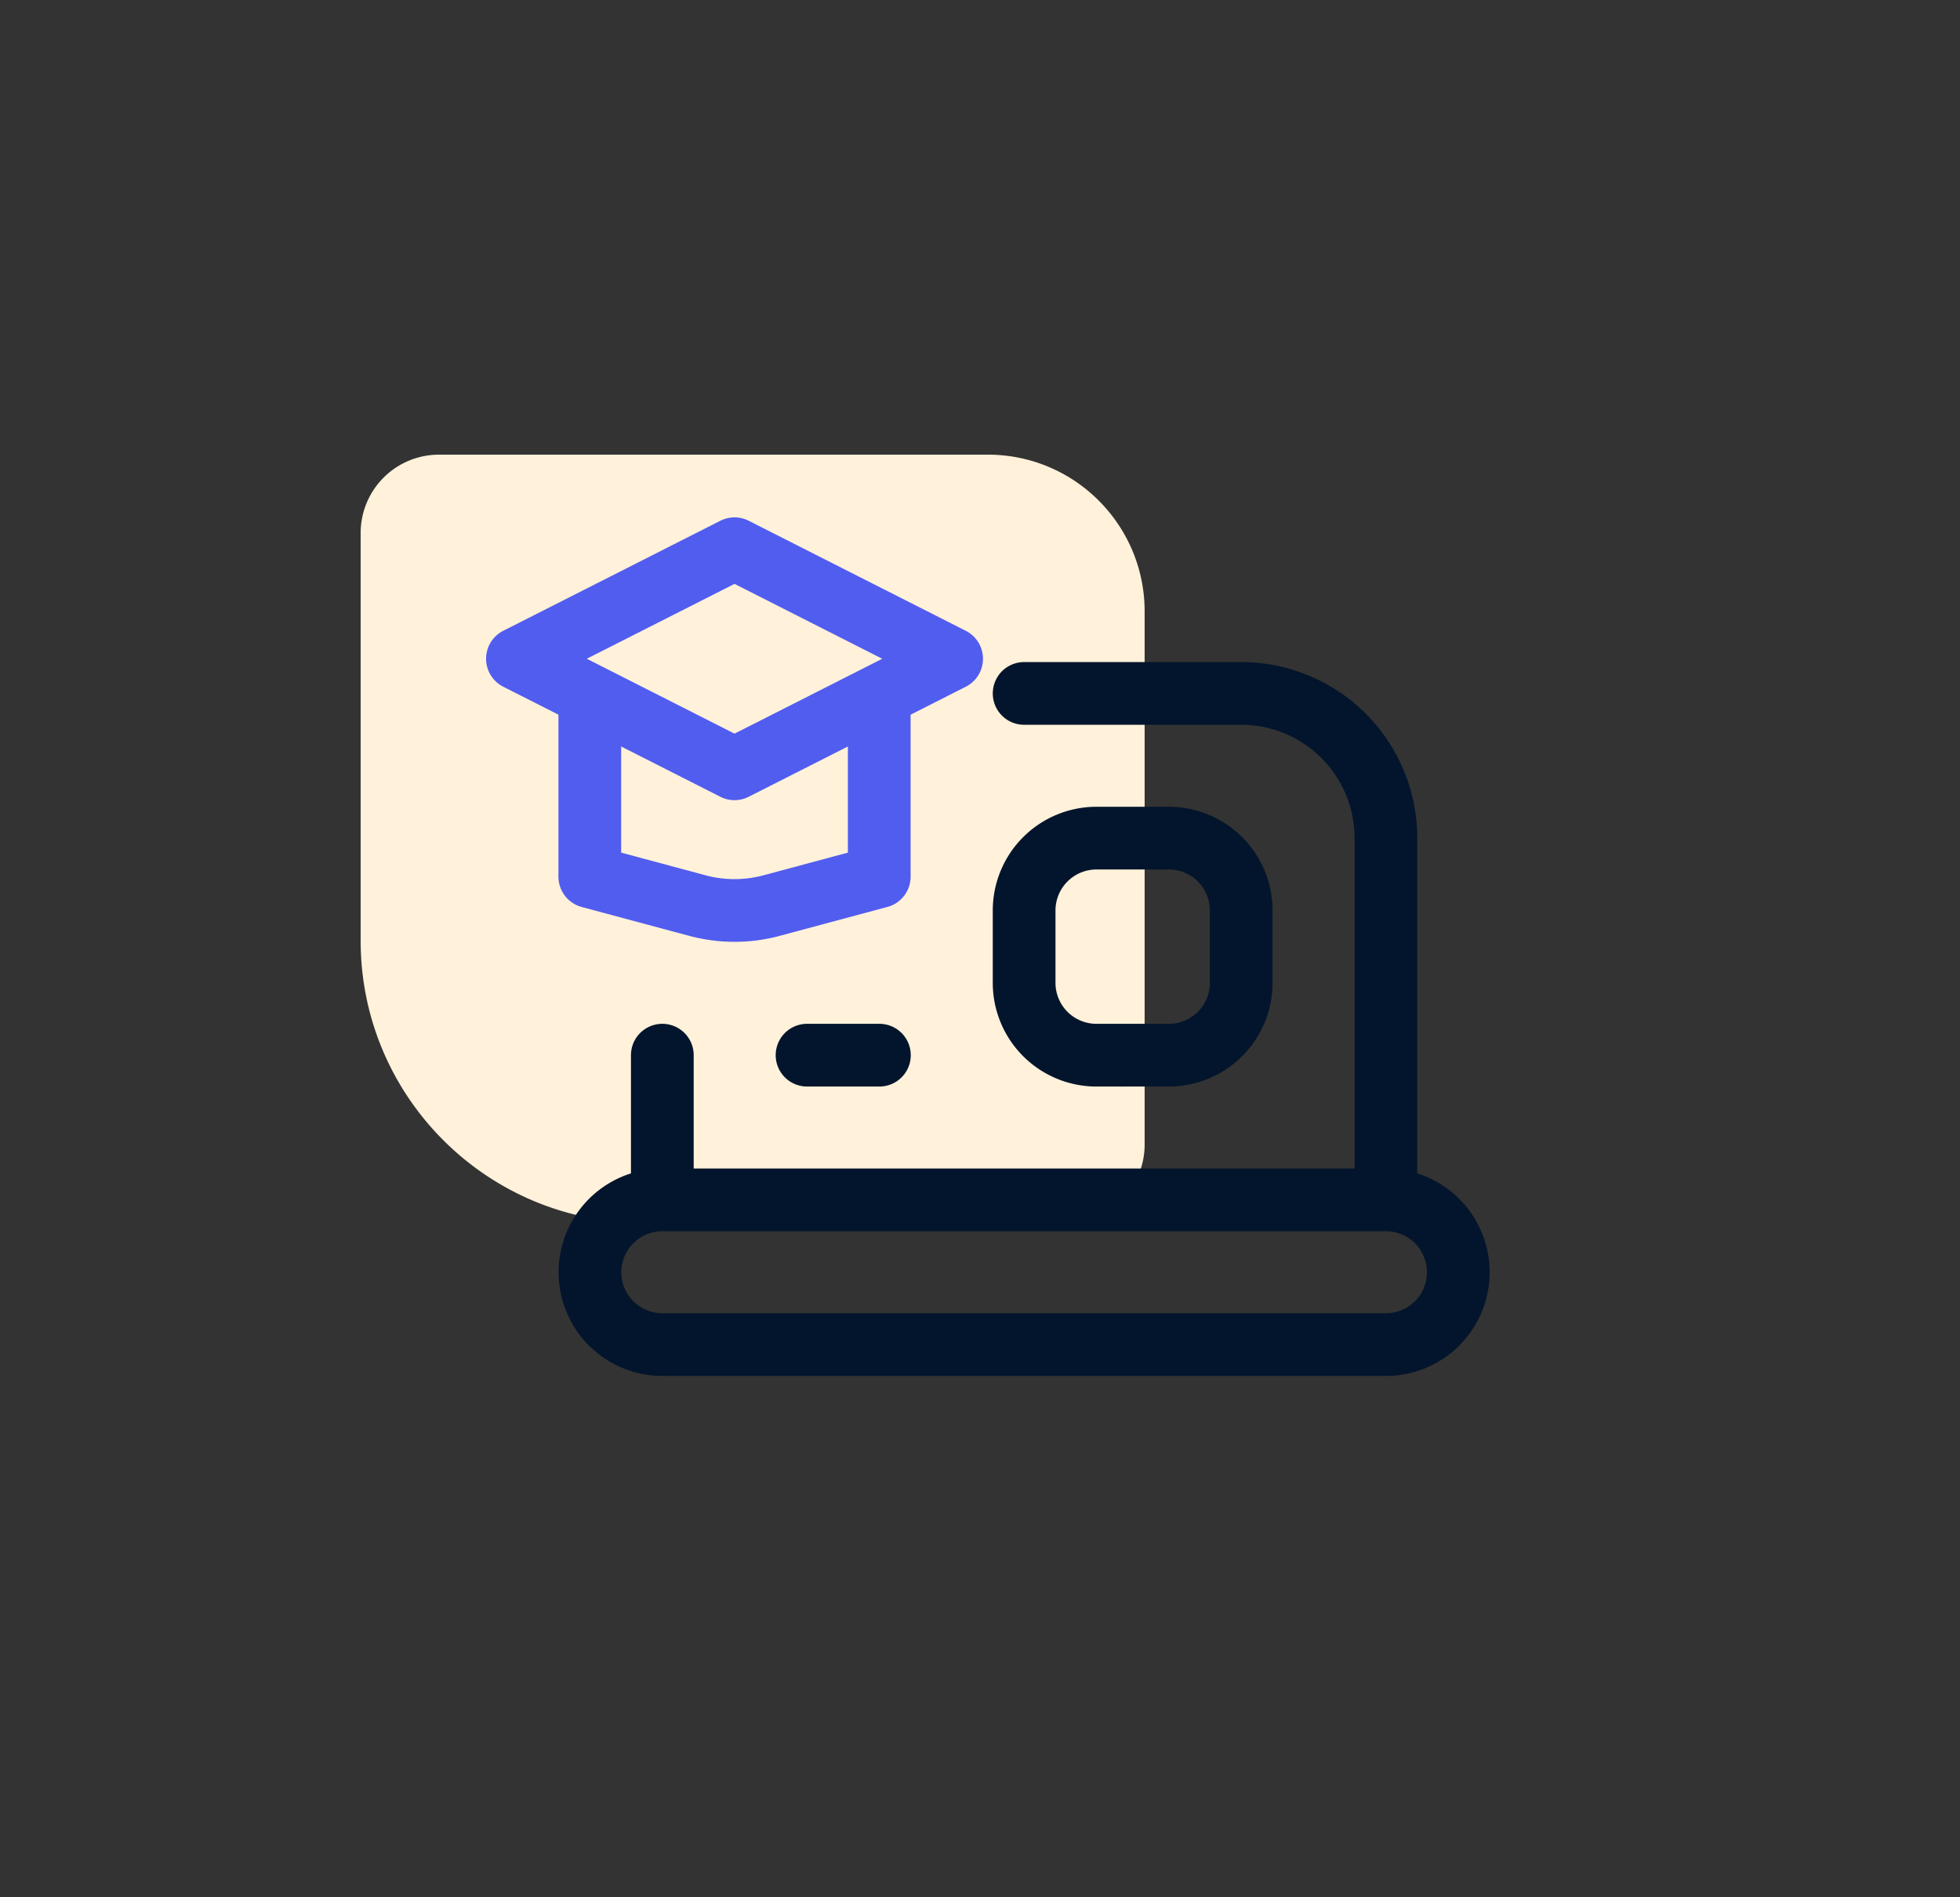
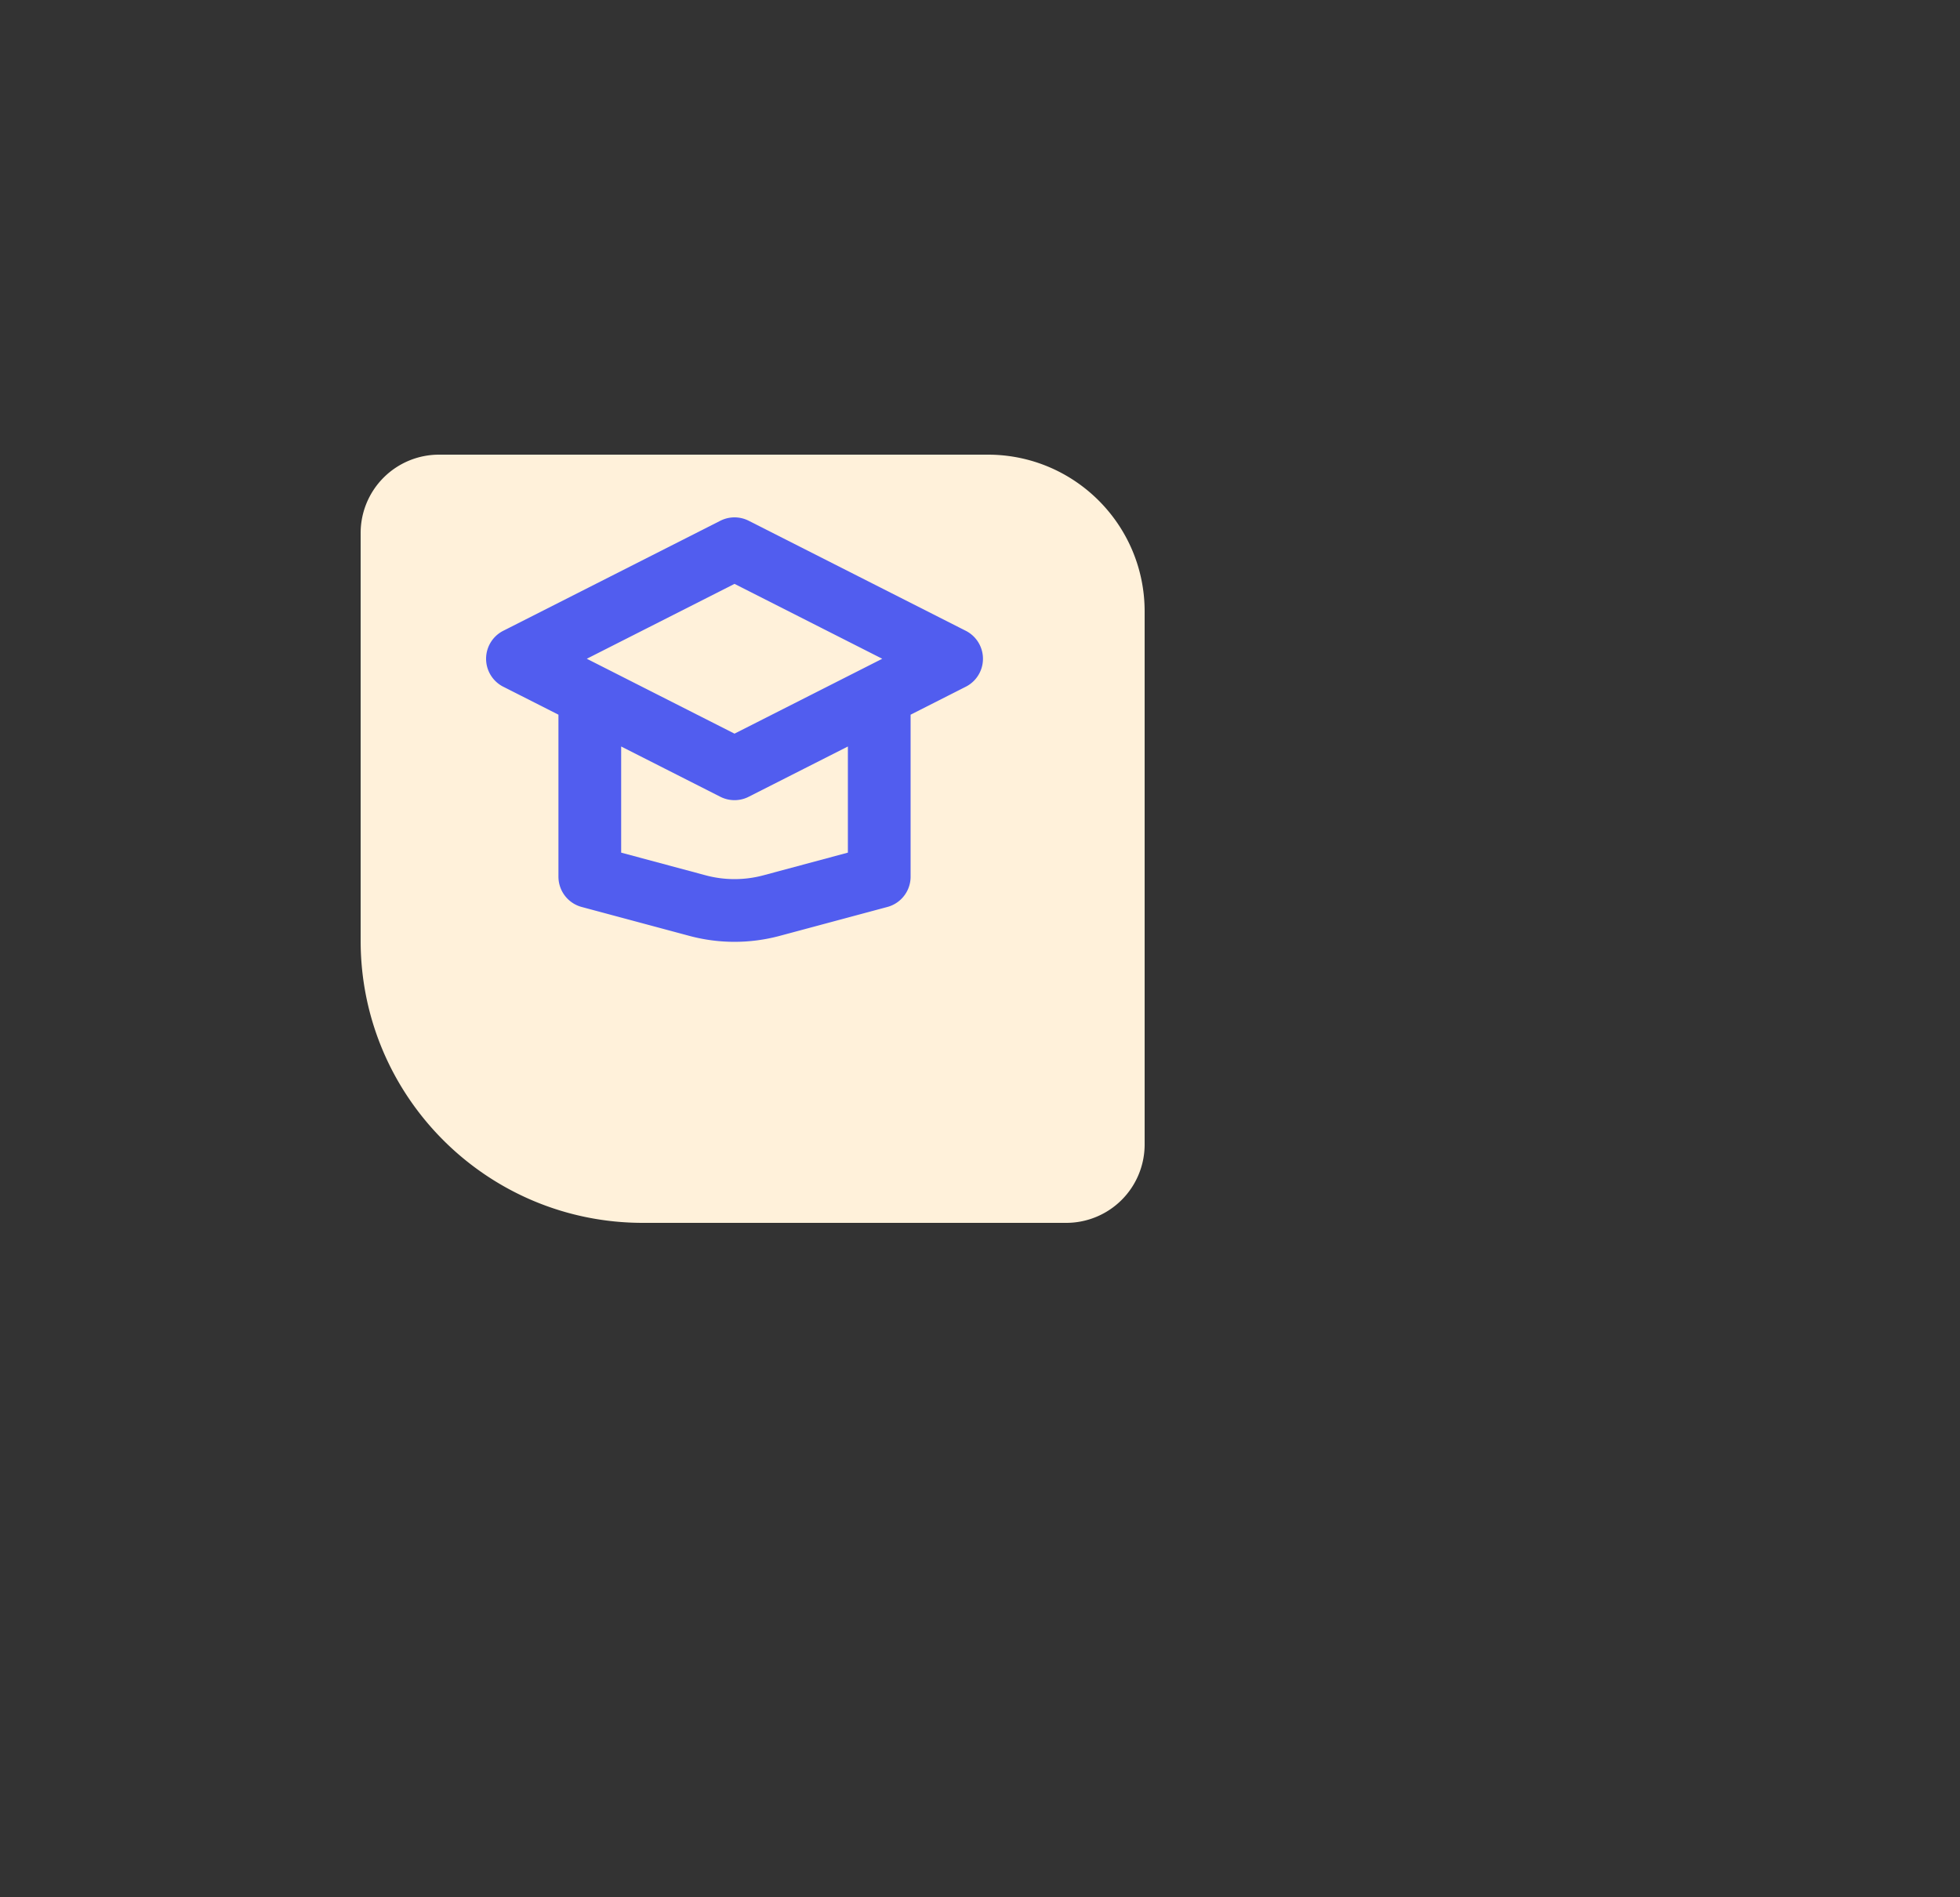
<svg xmlns="http://www.w3.org/2000/svg" width="125" height="121" fill="none">
  <rect width="100%" height="100%" fill="#333333" stroke="none" />
  <path fill="#FFF1DA" d="M23 60c0 9.941 8.059 18 18 18h27a5 5 0 0 0 5-5V39c0-5.523-4.477-10-10-10H28a5 5 0 0 0-5 5v26Z" />
  <path stroke="#515DEF" stroke-linecap="round" stroke-linejoin="round" stroke-width="4" d="M56.074 44.359v11.56l-6.868 1.844a9.108 9.108 0 0 1-4.723 0l-6.868-1.844V44.36M33 42.019 46.844 35l13.845 7.019-13.845 7.019L33 42.018Z" />
-   <path stroke="#03152C" stroke-linecap="round" stroke-width="4" d="M88.388 76.533V53.46a9.23 9.23 0 0 0-9.23-9.23H65.315m23.074 32.304H42.24m46.148 0a4.615 4.615 0 0 1 0 9.23H42.24a4.615 4.615 0 1 1 0-9.23m0 0v-9.23m9.23 0h4.614m13.845 0h4.615a4.615 4.615 0 0 0 4.615-4.614v-4.615a4.615 4.615 0 0 0-4.615-4.615h-4.615a4.615 4.615 0 0 0-4.615 4.615v4.615a4.615 4.615 0 0 0 4.615 4.615Z" />
</svg>